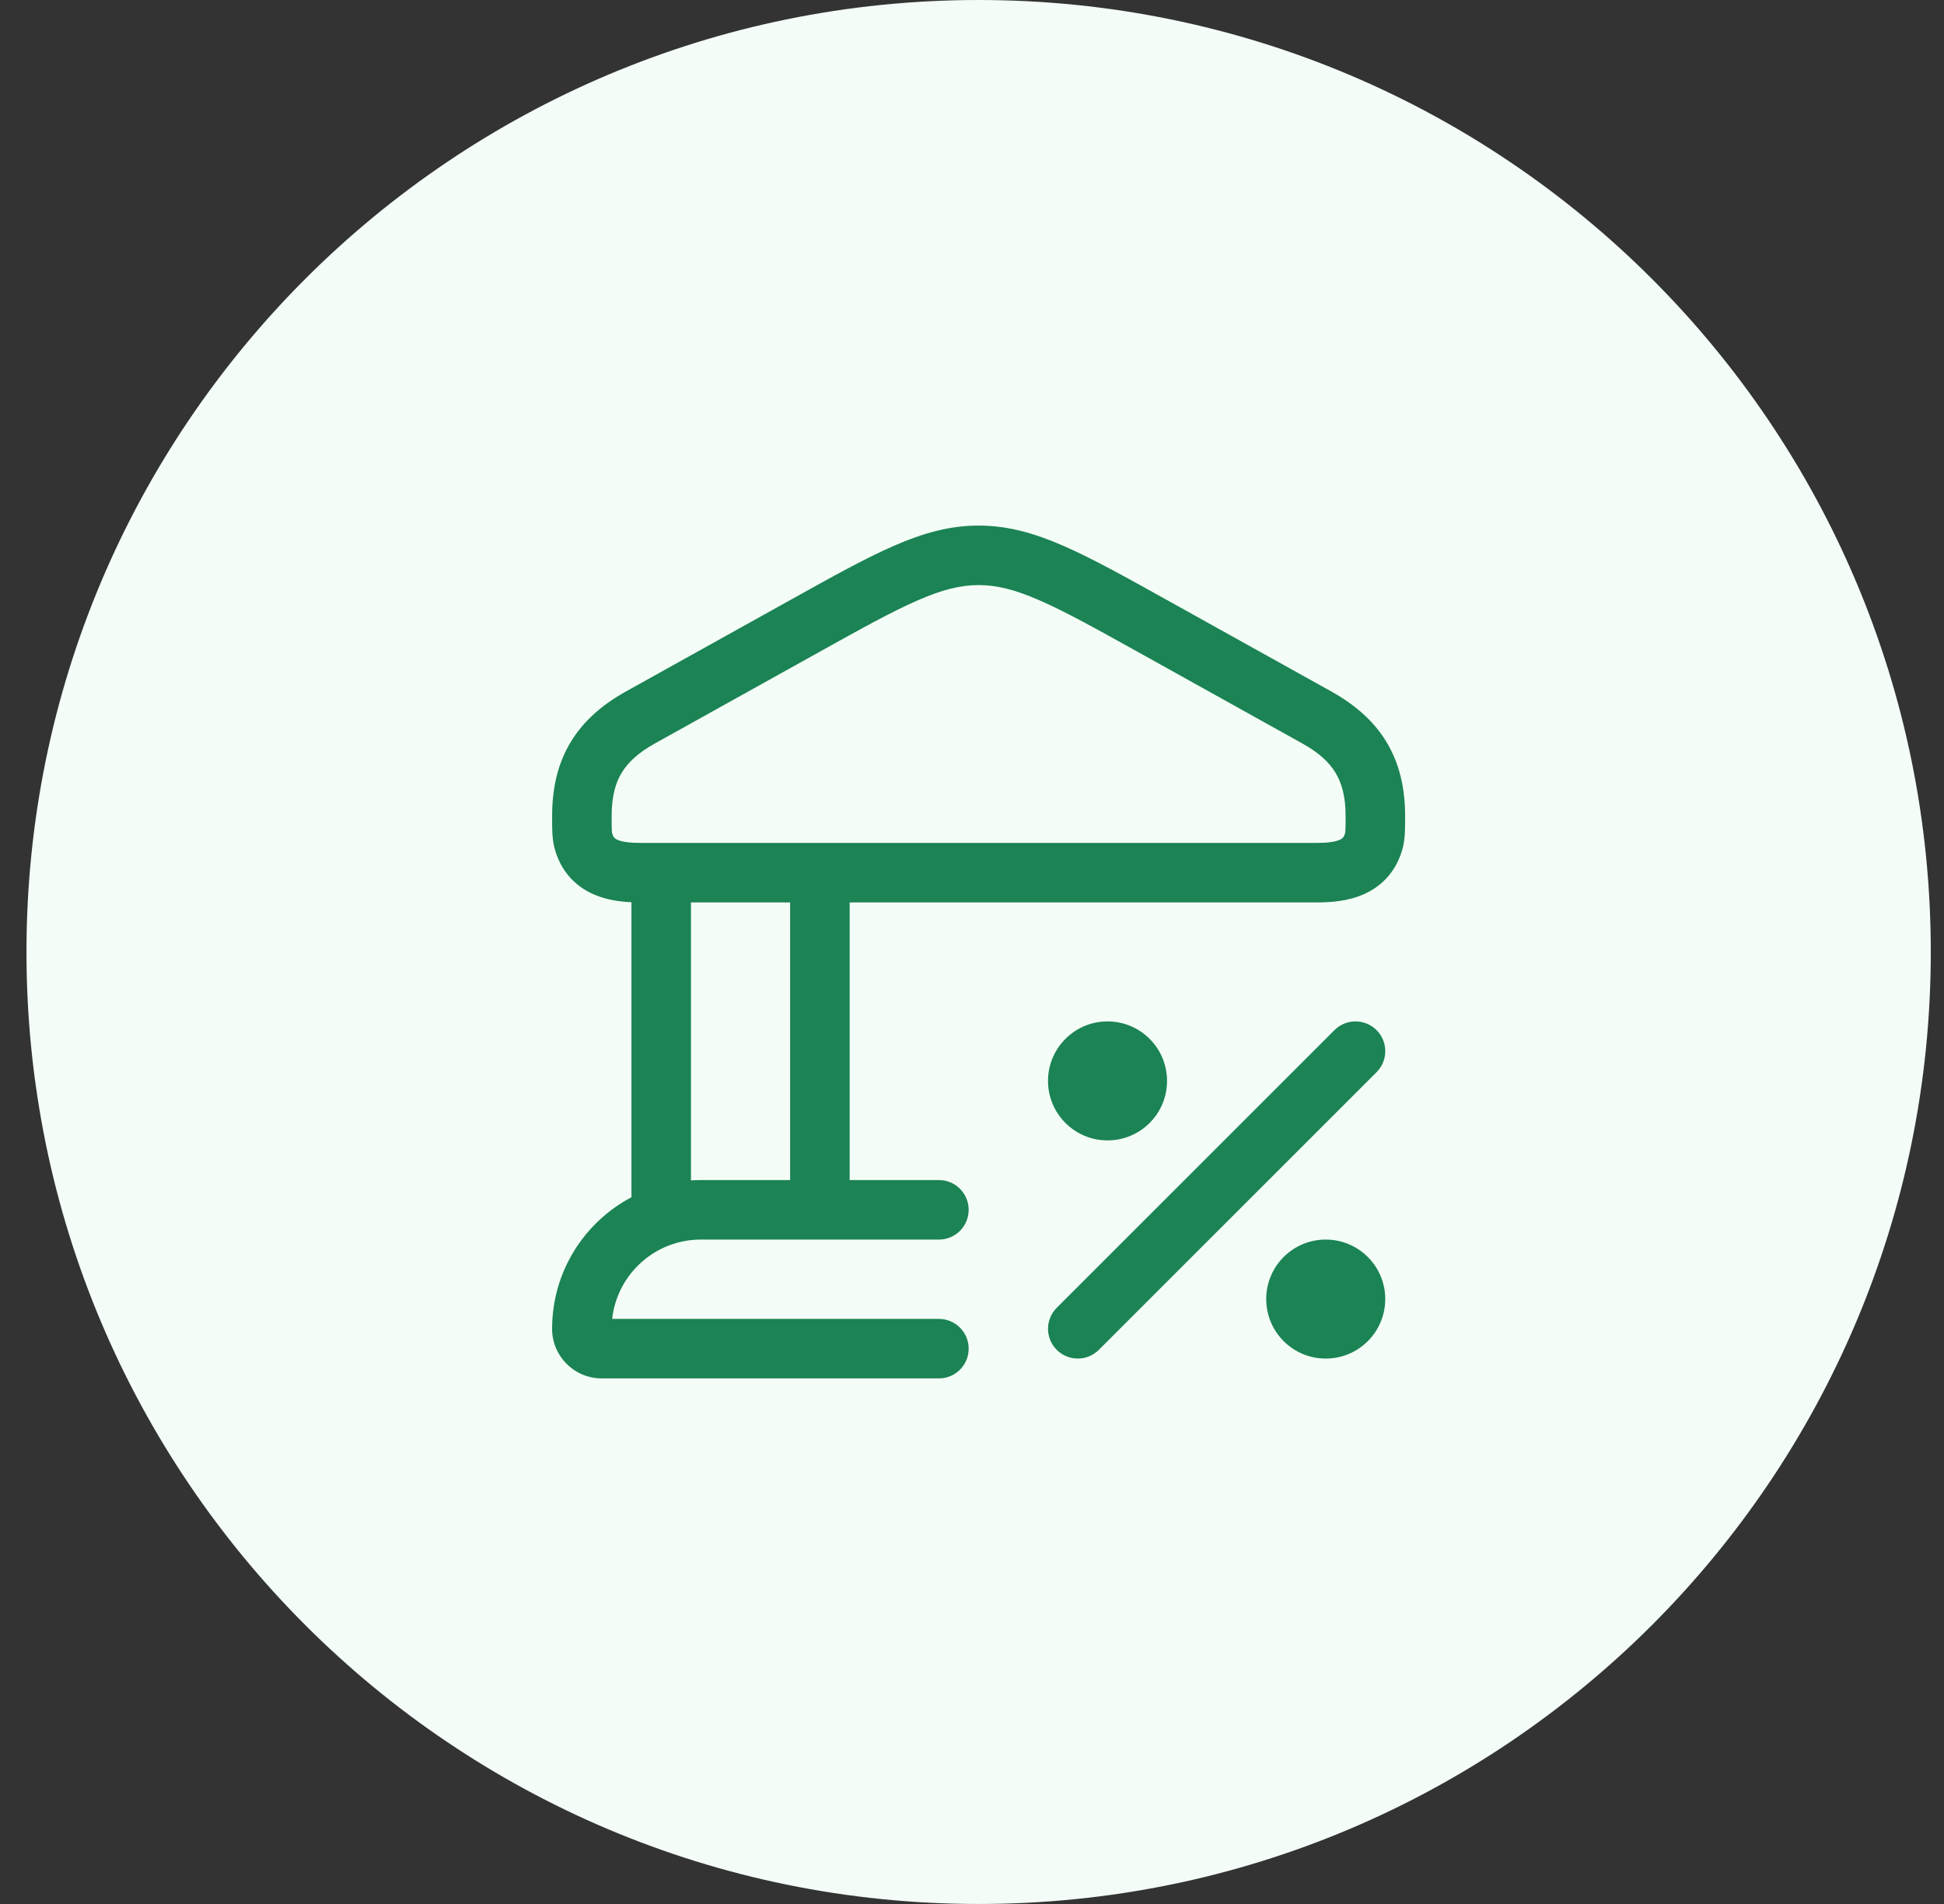
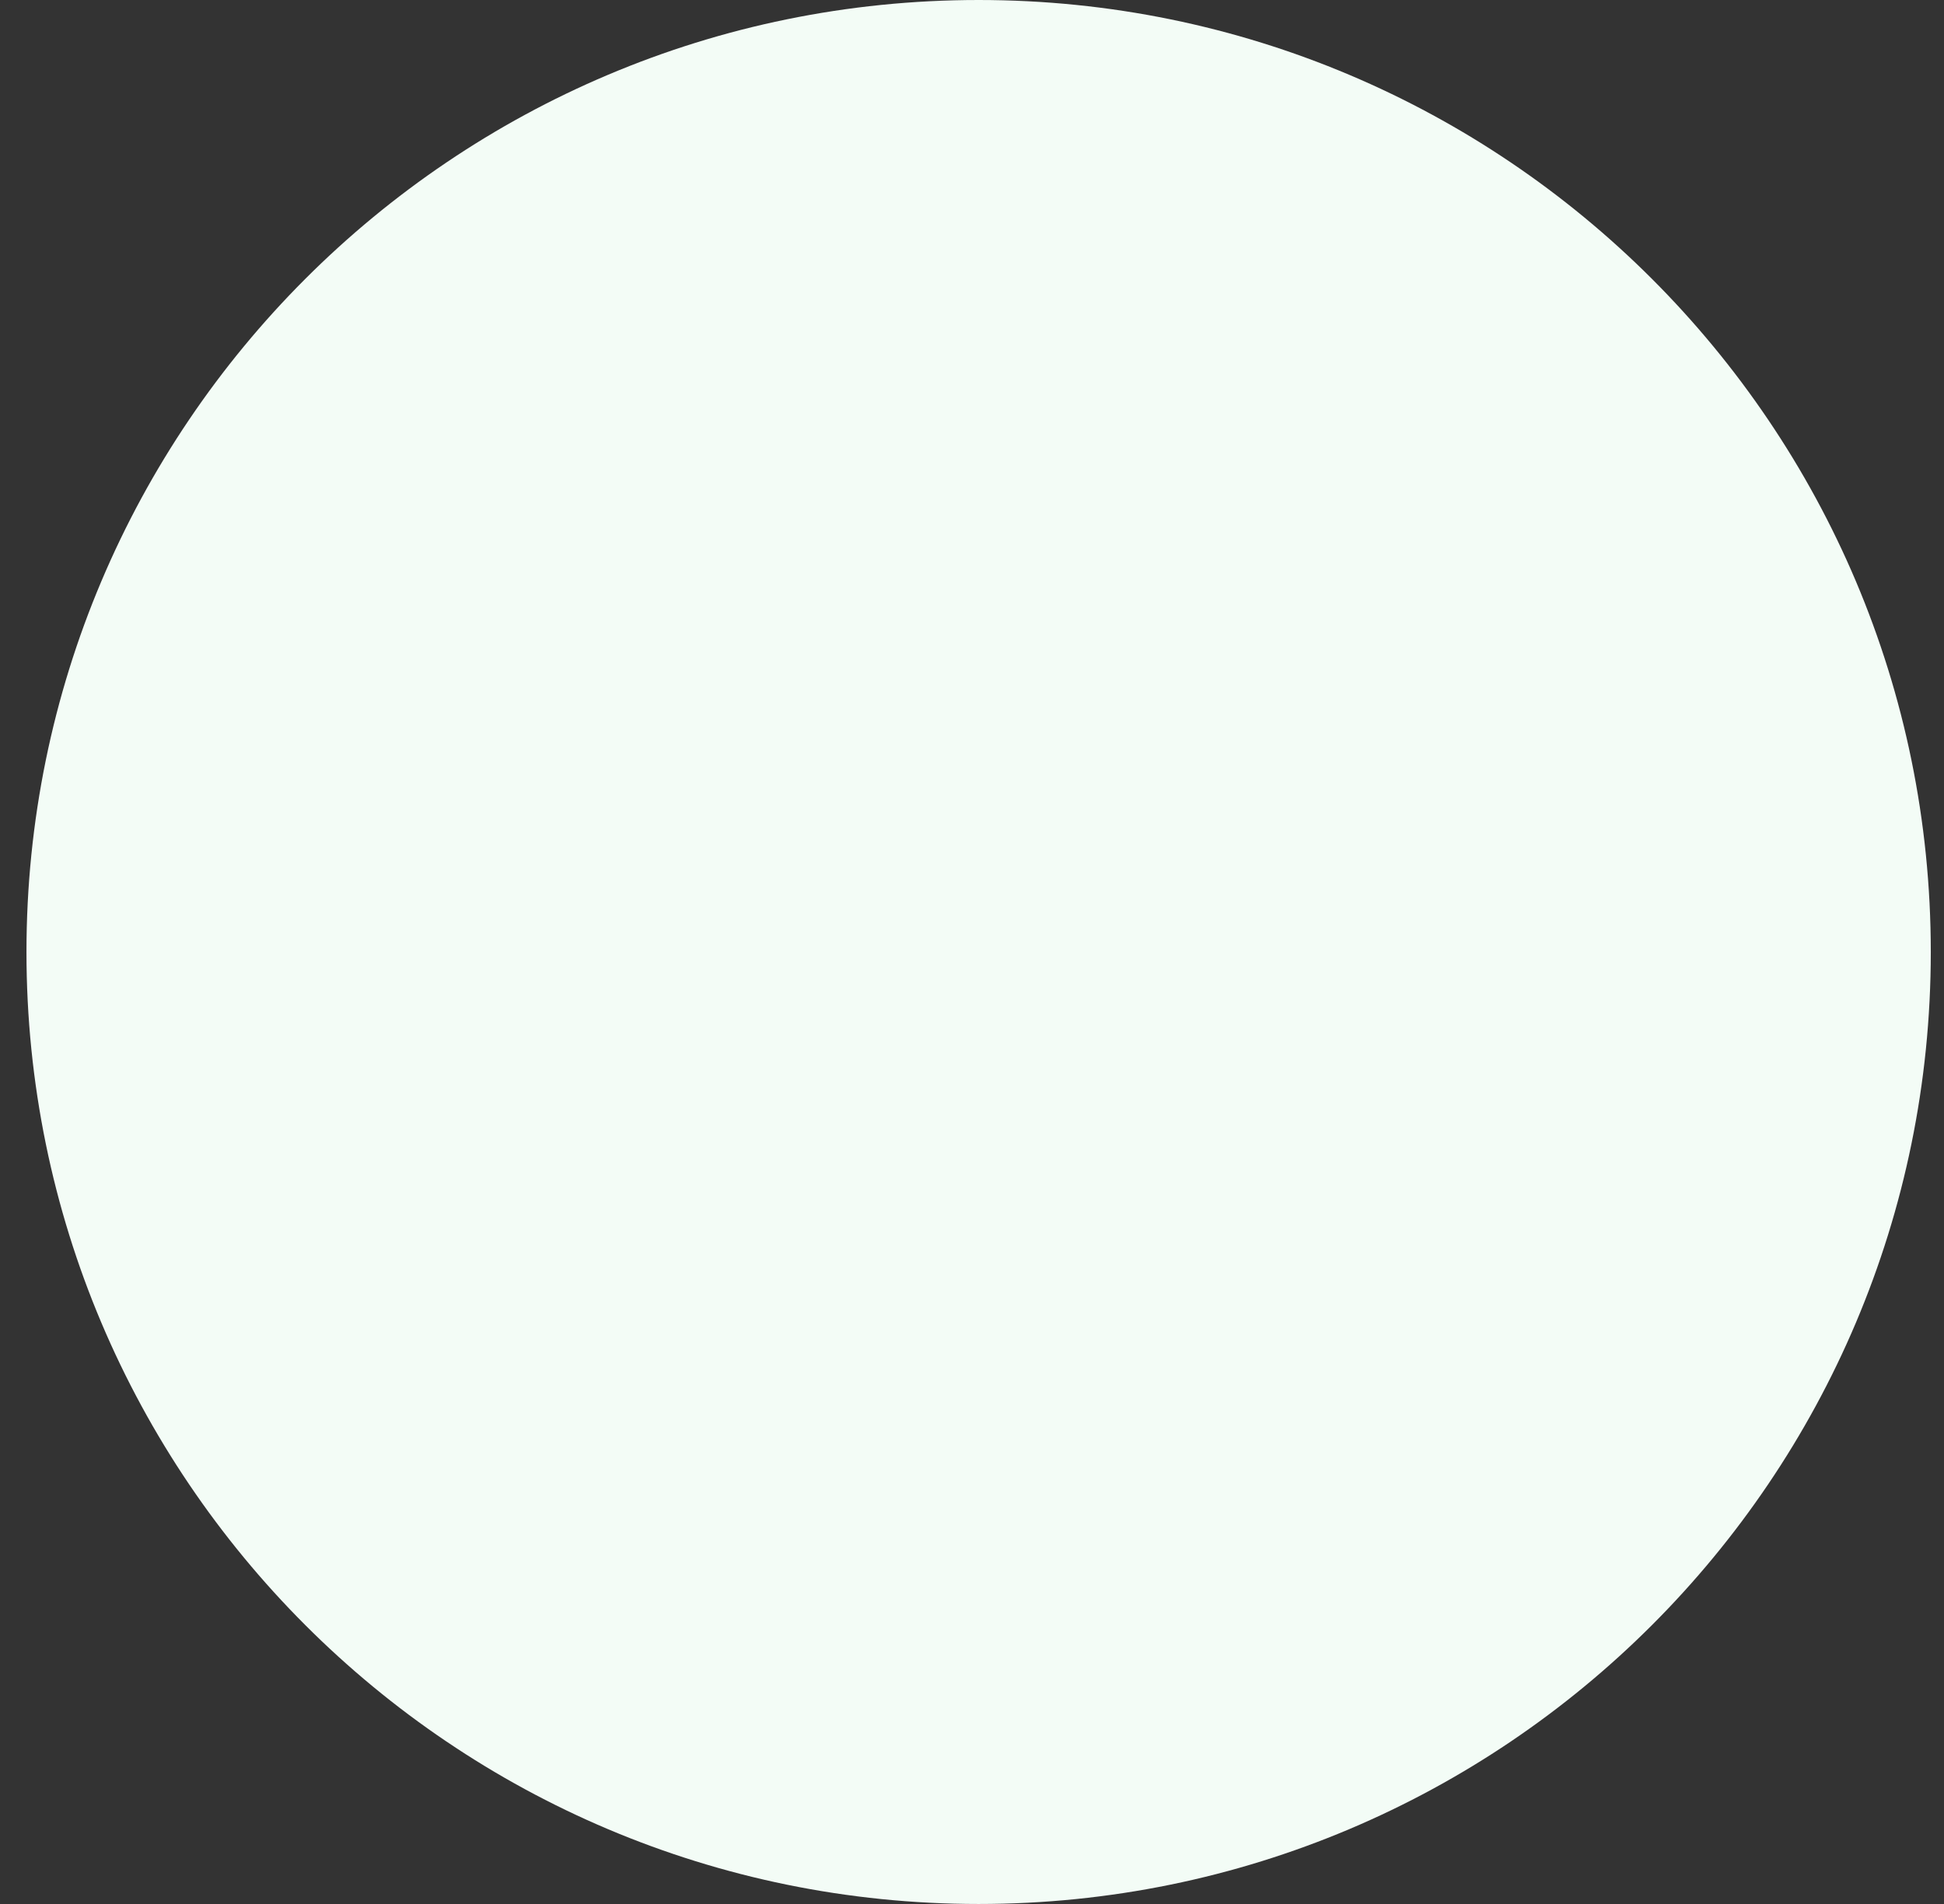
<svg xmlns="http://www.w3.org/2000/svg" width="49" height="48" viewBox="0 0 49 48" fill="none">
  <rect x="0" y="0" width="49" height="48" fill="#333333" stroke="none" />
  <path d="M0.667 24C0.667 10.745 11.412 0 24.667 0C37.922 0 48.667 10.745 48.667 24C48.667 37.255 37.922 48 24.667 48C11.412 48 0.667 37.255 0.667 24Z" fill="#F3FCF6" />
-   <path fill-rule="evenodd" clip-rule="evenodd" d="M20.621 16.453C21.71 15.847 22.482 15.418 23.127 15.137C23.757 14.861 24.215 14.75 24.667 14.75C25.118 14.75 25.576 14.861 26.207 15.137C26.852 15.418 27.623 15.847 28.712 16.453L32.821 18.74C33.243 18.974 33.501 19.216 33.66 19.477C33.818 19.735 33.917 20.075 33.917 20.569C33.917 20.738 33.916 20.84 33.913 20.917C33.91 20.972 33.907 20.994 33.906 20.997C33.886 21.071 33.863 21.103 33.85 21.117C33.837 21.133 33.815 21.152 33.769 21.172C33.659 21.221 33.478 21.25 33.197 21.25H16.136C15.855 21.25 15.674 21.221 15.564 21.172C15.518 21.152 15.496 21.133 15.483 21.117C15.47 21.103 15.447 21.071 15.427 20.997C15.427 20.994 15.423 20.972 15.42 20.917C15.417 20.84 15.417 20.738 15.417 20.569C15.417 20.075 15.515 19.735 15.673 19.477C15.832 19.216 16.09 18.974 16.512 18.74L20.621 16.453ZM24.667 13.25C23.938 13.25 23.268 13.438 22.526 13.762C21.807 14.076 20.974 14.54 19.925 15.124L19.925 15.124L15.783 17.429C15.206 17.75 14.724 18.153 14.392 18.696C14.059 19.242 13.917 19.867 13.917 20.569L13.917 20.635C13.916 20.891 13.916 21.15 13.977 21.381C14.132 21.965 14.501 22.341 14.954 22.542C15.277 22.686 15.622 22.733 15.916 22.745V30.183C14.727 30.811 13.916 32.061 13.916 33.5C13.916 34.19 14.476 34.75 15.166 34.75H23.666C24.081 34.75 24.416 34.414 24.416 34C24.416 33.586 24.081 33.25 23.666 33.25H15.43C15.555 32.125 16.508 31.25 17.666 31.25H23.666C24.081 31.25 24.416 30.914 24.416 30.5C24.416 30.086 24.081 29.75 23.666 29.75H21.416V22.75H33.197C33.53 22.75 33.972 22.724 34.38 22.542C34.832 22.341 35.201 21.965 35.356 21.381C35.418 21.15 35.417 20.891 35.417 20.635L35.417 20.569C35.417 19.867 35.274 19.242 34.941 18.696C34.61 18.153 34.127 17.75 33.551 17.429L29.409 15.124C28.36 14.54 27.526 14.076 26.807 13.762C26.066 13.438 25.396 13.25 24.667 13.25ZM17.666 29.75C17.582 29.75 17.499 29.753 17.416 29.758V22.75H19.916V29.75H17.666ZM33.636 25.97L26.636 32.97C26.343 33.263 26.343 33.737 26.636 34.03C26.929 34.323 27.404 34.323 27.697 34.03L34.697 27.03C34.99 26.737 34.99 26.263 34.697 25.97C34.404 25.677 33.929 25.677 33.636 25.97ZM26.416 27.25C26.416 26.422 27.088 25.75 27.916 25.75C28.745 25.75 29.416 26.422 29.416 27.25C29.416 28.078 28.745 28.75 27.916 28.75C27.088 28.75 26.416 28.078 26.416 27.25ZM33.416 31.25C32.588 31.25 31.916 31.922 31.916 32.75C31.916 33.578 32.588 34.25 33.416 34.25C34.245 34.25 34.916 33.578 34.916 32.75C34.916 31.922 34.245 31.25 33.416 31.25Z" fill="#1B8354" />
</svg>